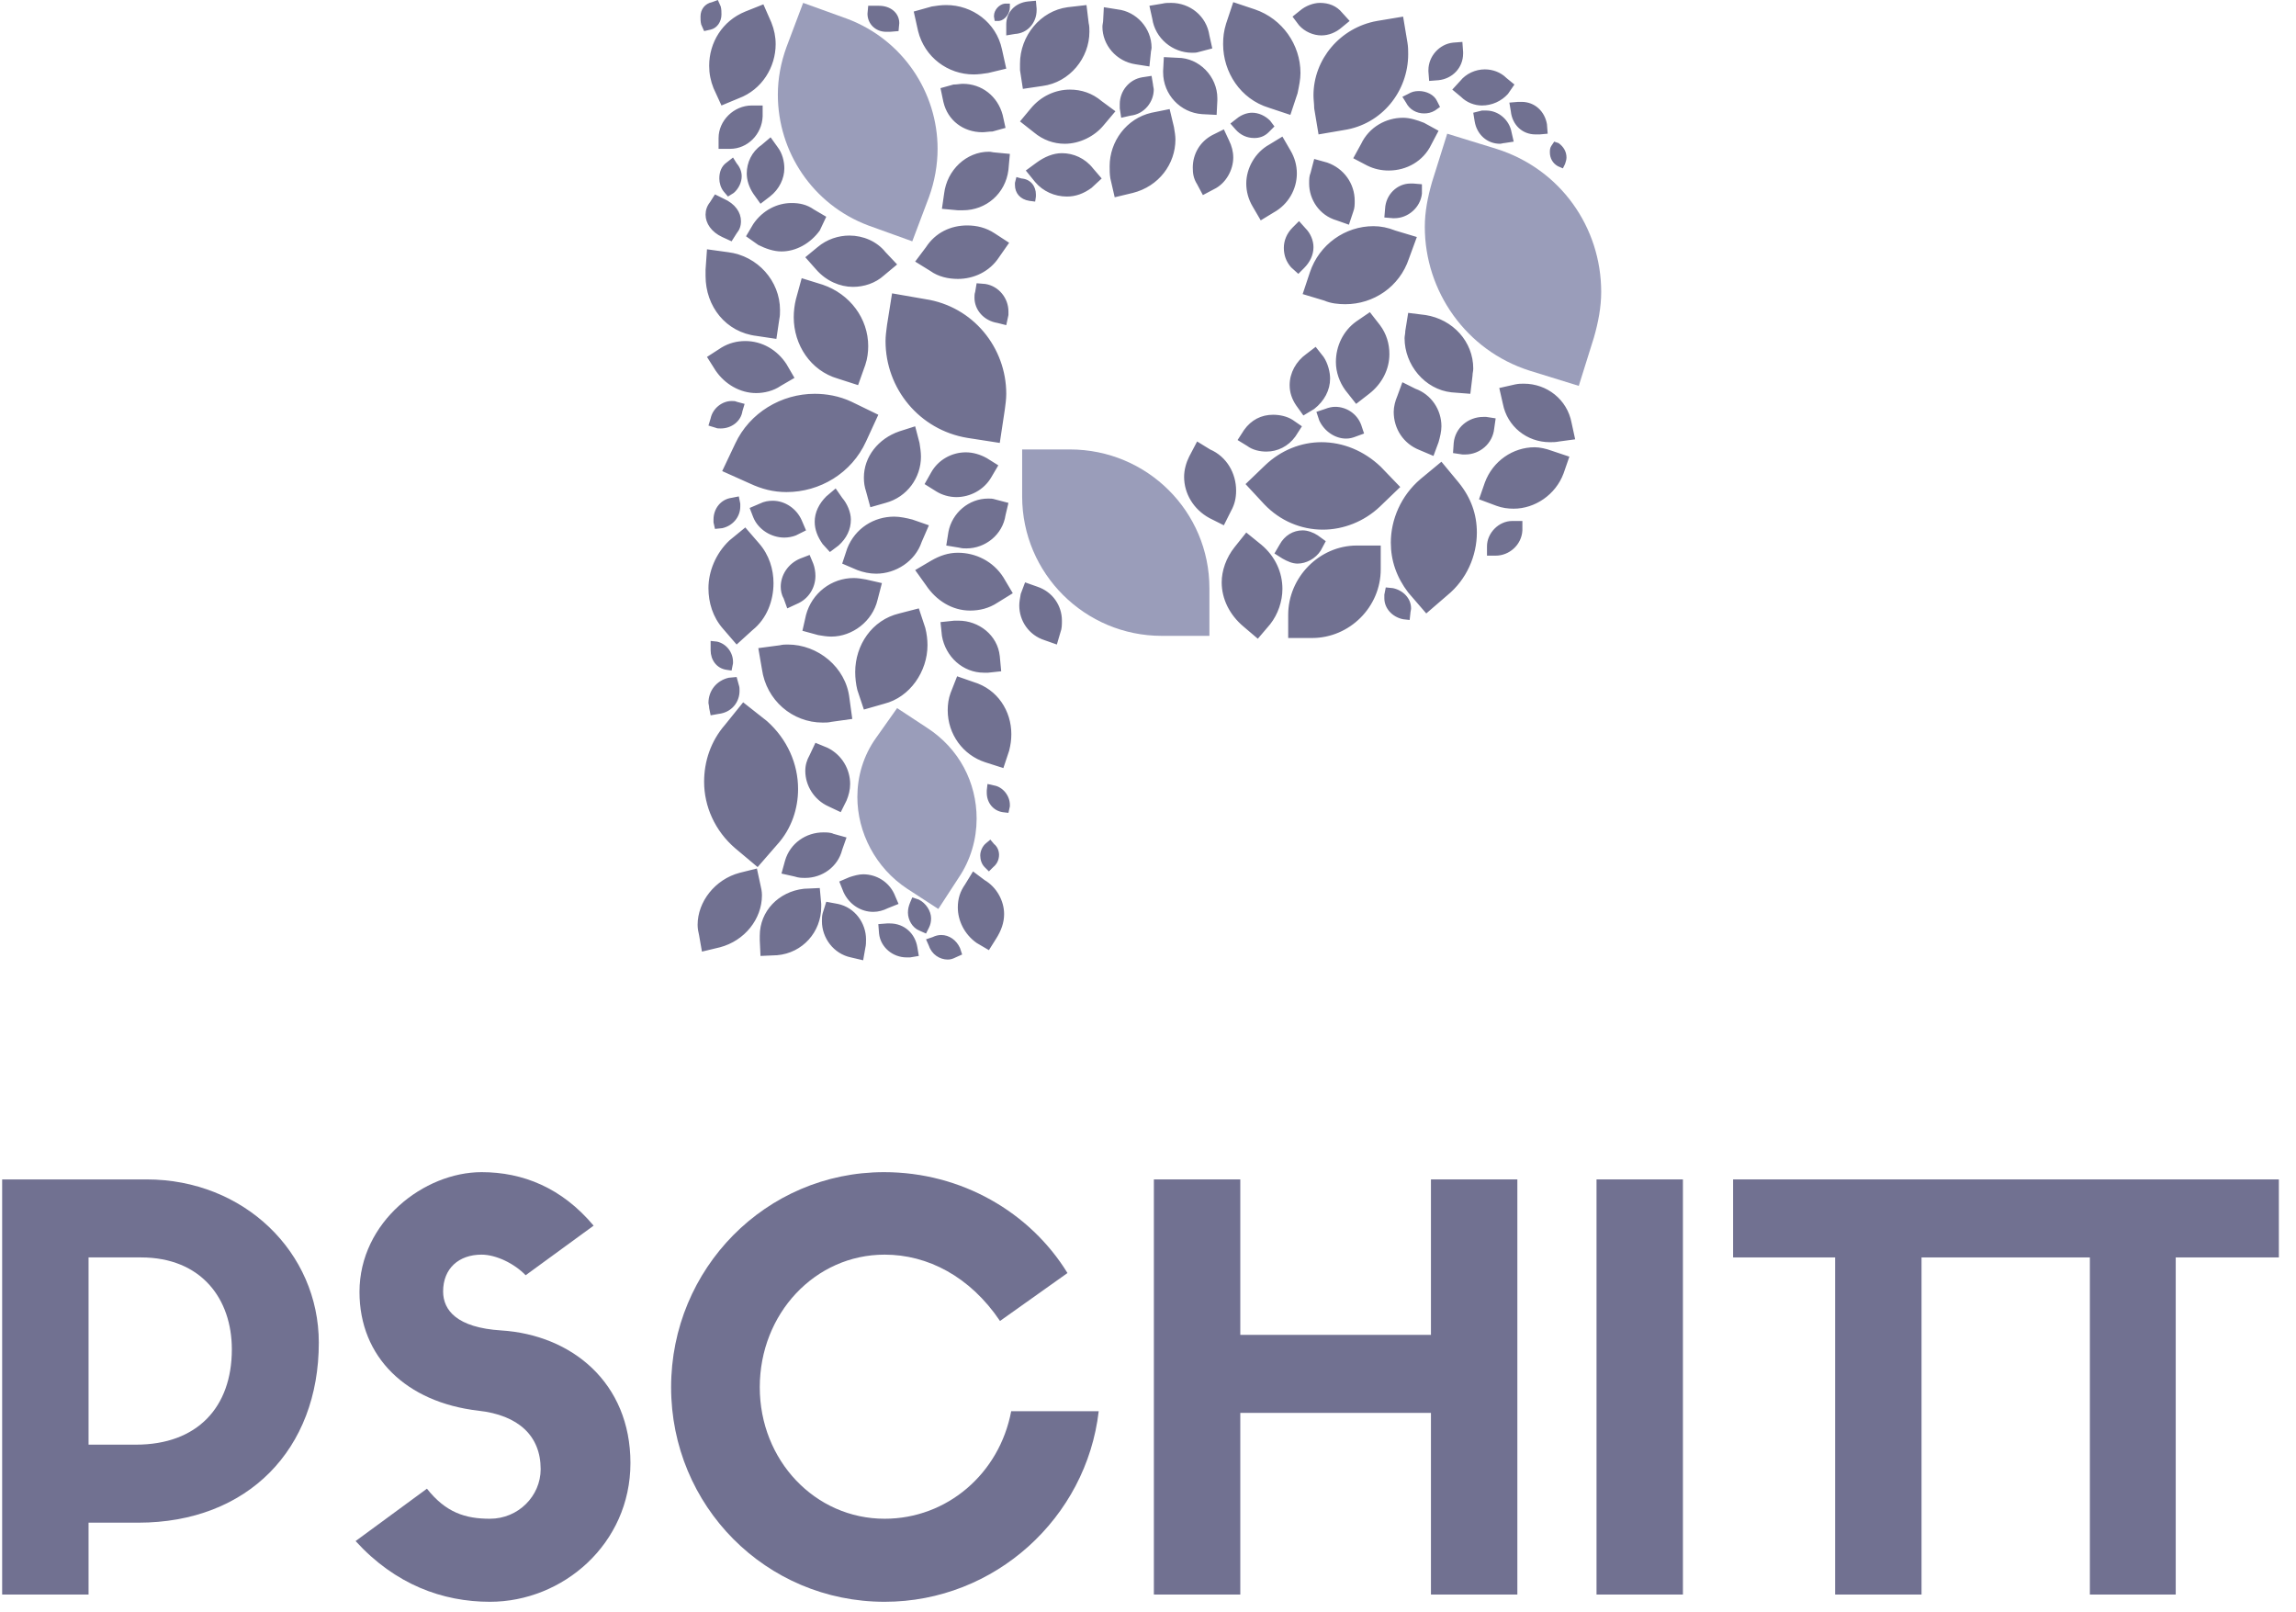
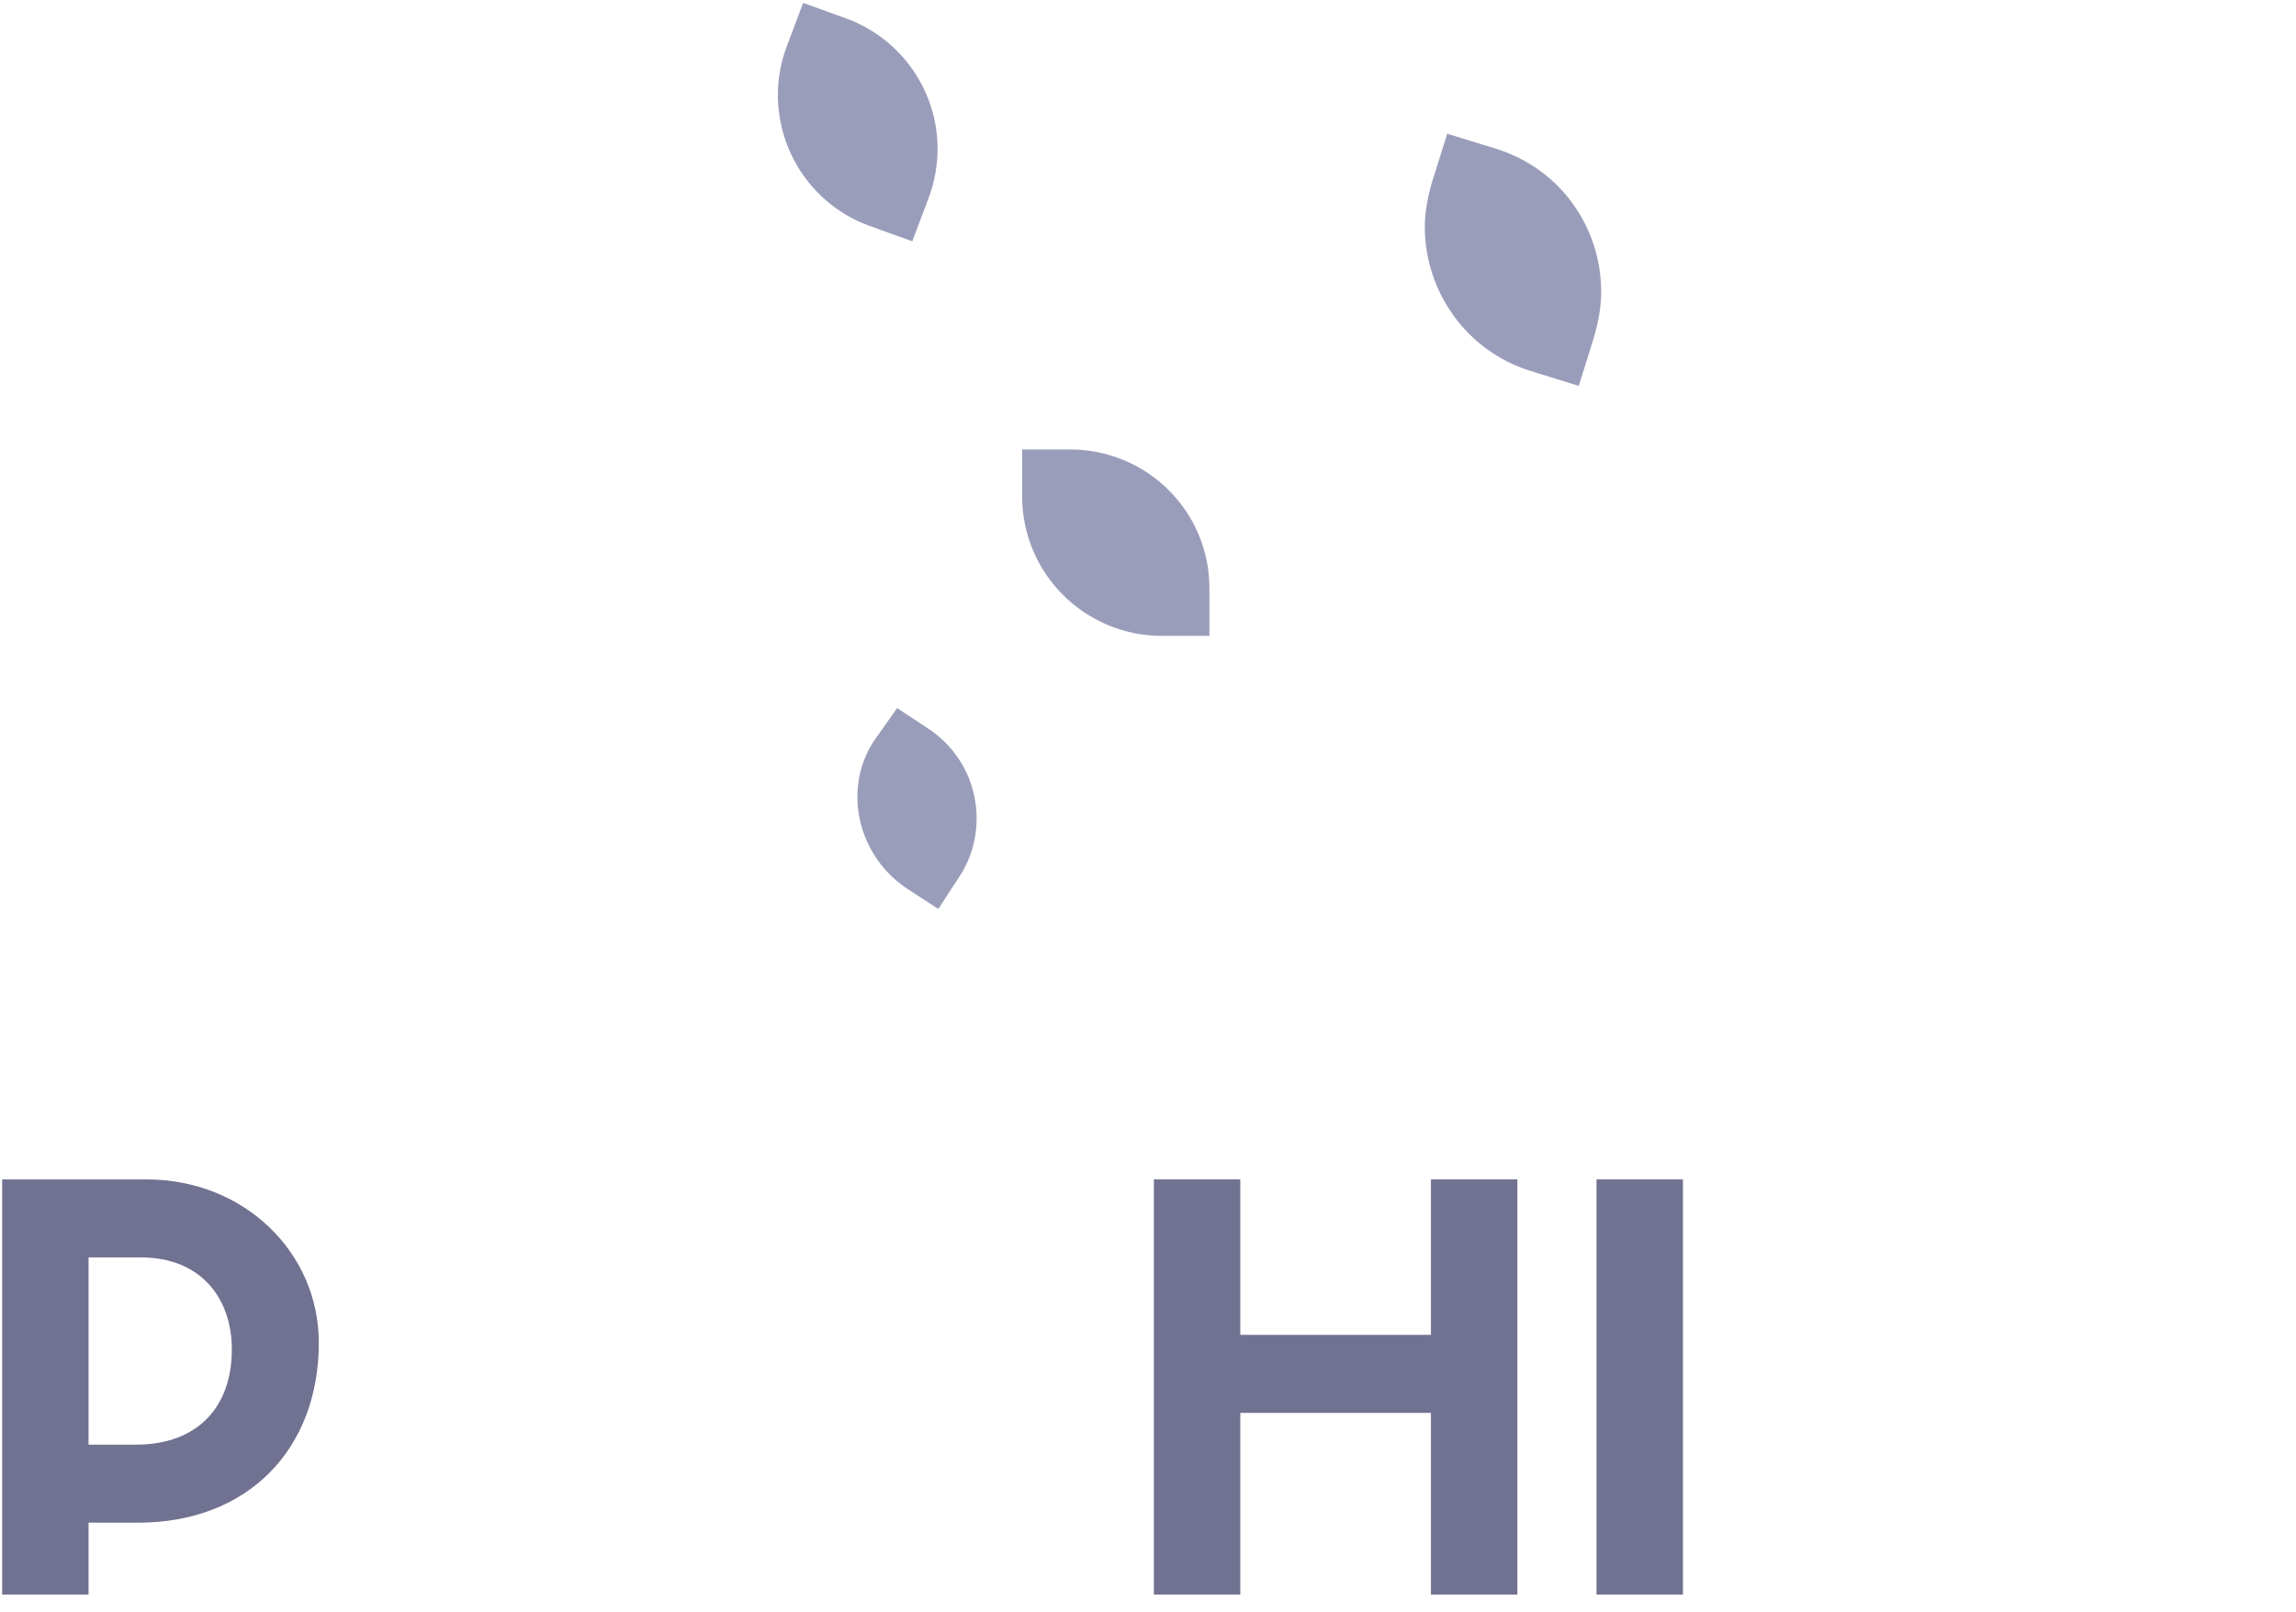
<svg xmlns="http://www.w3.org/2000/svg" width="208" height="146" viewBox="0 0 208 146" fill="none">
-   <path fill-rule="evenodd" clip-rule="evenodd" d="M64.378 2.683L63.787 2.815L63.526 2.225C63.46 1.963 63.46 1.766 63.46 1.505C63.46 0.852 63.853 0.327 64.507 0.195L65.031 -1.72225e-06L65.293 0.587C65.359 0.852 65.359 1.046 65.359 1.31C65.359 1.963 64.966 2.551 64.378 2.683ZM93.125 0.132L93.844 0.066L93.91 0.786V0.918C93.91 2.029 93.125 3.01 91.946 3.076L91.159 3.208V2.225C91.159 1.112 91.946 0.261 93.125 0.132ZM113.688 0.852L111.723 0.195L111.069 2.159C110.871 2.815 110.805 3.336 110.805 3.994C110.805 6.545 112.377 8.967 114.932 9.753L116.898 10.407L117.551 8.442C117.683 7.789 117.813 7.198 117.813 6.611C117.813 4.06 116.177 1.703 113.688 0.852ZM105.306 0.327L104.128 0.524L104.389 1.703C104.649 3.468 106.221 4.779 107.991 4.779C108.186 4.779 108.384 4.779 108.579 4.713L109.824 4.386L109.563 3.208C109.299 1.439 107.793 0.261 106.092 0.261C105.828 0.261 105.568 0.261 105.306 0.327ZM121.547 2.489L122.267 1.897L121.613 1.178C121.088 0.524 120.368 0.261 119.582 0.261C118.991 0.261 118.271 0.524 117.746 0.981L117.092 1.505L117.683 2.291C118.205 2.881 118.991 3.208 119.711 3.208C120.368 3.208 121.022 2.944 121.547 2.489ZM91.487 0.653C91.487 1.244 91.027 1.832 90.506 1.897H90.113L90.047 1.505V1.439C90.047 0.918 90.506 0.393 91.027 0.327H91.487V0.653ZM66.931 8.901L65.359 9.555L64.639 7.984C64.378 7.33 64.246 6.677 64.246 5.957C64.246 3.862 65.425 1.897 67.518 1.046L69.157 0.393L69.876 2.029C70.14 2.683 70.269 3.336 70.269 3.994C70.269 6.086 69.027 8.116 66.931 8.901ZM92.404 6.35L92.665 8.05L94.436 7.789C96.922 7.462 98.692 5.235 98.692 2.881C98.692 2.617 98.692 2.357 98.626 2.095L98.428 0.458L96.727 0.653C94.238 0.981 92.404 3.274 92.404 5.759V6.35ZM83.172 2.815L82.778 1.046L84.416 0.587C84.809 0.524 85.265 0.458 85.724 0.458C88.082 0.458 90.245 2.029 90.767 4.452L91.159 6.218L89.522 6.611C89.129 6.677 88.606 6.743 88.214 6.743C85.856 6.743 83.759 5.172 83.172 2.815ZM81.467 2.095L81.401 2.815L80.616 2.881H80.289C79.308 2.881 78.588 2.159 78.588 1.244L78.653 0.524H79.635C80.682 0.524 81.467 1.178 81.467 2.095ZM101.245 0.852L100 0.653L99.934 1.897C99.934 2.029 99.871 2.225 99.871 2.423C99.871 4.06 101.113 5.564 102.883 5.825L104.128 6.02L104.257 4.779C104.257 4.647 104.323 4.452 104.323 4.32C104.323 2.551 102.949 1.046 101.245 0.852ZM124.754 1.897C121.415 2.489 118.991 5.367 118.991 8.64C118.991 9.033 119.057 9.426 119.057 9.819L119.45 12.175L121.742 11.782C125.213 11.258 127.571 8.248 127.571 4.908C127.571 4.581 127.571 4.254 127.505 3.862L127.111 1.505L124.754 1.897ZM132.481 3.796L131.632 3.862C130.388 3.994 129.403 5.106 129.403 6.35V6.479L129.469 7.33L130.322 7.264C131.566 7.135 132.547 6.152 132.547 4.842V4.713L132.481 3.796ZM105.37 6.545C105.37 8.574 106.941 10.211 108.906 10.34L110.217 10.407L110.283 9.096V8.901C110.283 6.938 108.645 5.235 106.68 5.235L105.436 5.172L105.37 6.413V6.545ZM132.286 7.33L131.566 8.116L132.352 8.769C132.874 9.294 133.594 9.555 134.251 9.555C135.166 9.555 136.018 9.162 136.609 8.508L137.196 7.657L136.477 7.069C135.952 6.545 135.232 6.284 134.512 6.284C133.66 6.284 132.808 6.677 132.286 7.33ZM101.443 9.819L101.572 10.667L102.423 10.473C103.668 10.34 104.521 9.228 104.521 8.116C104.521 7.984 104.455 7.789 104.455 7.657L104.323 6.872L103.47 7.003C102.291 7.198 101.443 8.248 101.443 9.426V9.819ZM85.463 9.228L85.202 7.984L86.378 7.657C86.708 7.657 86.969 7.591 87.23 7.591C88.934 7.591 90.374 8.706 90.833 10.407L91.093 11.584L89.914 11.912C89.588 11.912 89.261 11.978 89 11.978C87.296 11.978 85.856 10.931 85.463 9.228ZM93.385 9.819L92.404 10.997L93.649 11.978C94.502 12.697 95.482 13.023 96.463 13.023C97.774 13.023 99.151 12.37 100 11.324L101.049 10.079L99.805 9.162C98.953 8.442 97.972 8.116 96.922 8.116C95.614 8.116 94.304 8.706 93.385 9.819ZM129.994 10.013L130.454 9.687L130.189 9.162C129.928 8.574 129.209 8.248 128.554 8.248C128.162 8.248 127.898 8.314 127.571 8.508L127.045 8.769L127.375 9.294C127.703 9.947 128.356 10.274 129.011 10.274C129.337 10.274 129.667 10.211 129.994 10.013ZM137.524 9.228L136.737 9.294L136.869 10.079C137.001 11.324 137.917 12.175 139.096 12.175H139.488L140.209 12.11L140.143 11.258C139.947 10.079 139.03 9.228 137.851 9.228H137.524ZM69.09 10.539C69.027 12.175 67.716 13.482 66.144 13.482H65.098V12.502C65.098 10.931 66.472 9.555 68.11 9.555H69.09V10.539ZM106.353 11.518L105.96 9.881L104.323 10.211C102.031 10.733 100.525 12.829 100.525 15.053C100.525 15.446 100.525 15.773 100.591 16.166L100.983 17.869L102.622 17.476C104.976 16.885 106.485 14.859 106.485 12.631C106.485 12.304 106.419 11.912 106.353 11.518ZM136.279 12.96L137.13 12.829L136.935 11.978C136.737 10.865 135.756 10.013 134.644 10.013H134.251L133.465 10.211L133.594 10.997C133.792 12.175 134.71 13.023 135.888 13.023C136.018 13.023 136.15 12.96 136.279 12.96ZM114.932 11.978L115.455 11.452L115.062 10.931C114.606 10.473 114.015 10.211 113.426 10.211C112.968 10.211 112.443 10.407 112.049 10.733L111.462 11.192L111.921 11.716C112.377 12.238 112.968 12.502 113.622 12.502C114.081 12.502 114.54 12.37 114.932 11.978ZM129.667 13.089L130.322 11.846L129.011 11.126C128.356 10.865 127.703 10.667 127.111 10.667C125.54 10.667 124.034 11.518 123.313 13.023L122.594 14.334L123.839 14.988C124.492 15.314 125.147 15.446 125.803 15.446C127.438 15.446 128.947 14.595 129.667 13.089ZM111.33 12.697L110.871 11.716L109.824 12.238C108.711 12.829 108.057 13.941 108.057 15.185C108.057 15.707 108.12 16.166 108.45 16.69L108.972 17.671L109.956 17.149C111.069 16.624 111.723 15.38 111.723 14.268C111.723 13.743 111.591 13.222 111.33 12.697ZM113.489 18.72L114.213 19.961L115.392 19.242C116.7 18.522 117.485 17.149 117.485 15.707C117.485 14.988 117.29 14.268 116.898 13.614L116.177 12.37L114.998 13.089C113.688 13.809 112.902 15.251 112.902 16.624C112.902 17.343 113.097 18.063 113.489 18.72ZM69.748 17.803L68.895 18.456L68.242 17.542C67.848 16.951 67.65 16.298 67.65 15.707C67.65 14.727 68.11 13.743 68.961 13.155L69.81 12.436L70.467 13.354C70.861 13.875 71.055 14.595 71.055 15.251C71.055 16.166 70.597 17.149 69.748 17.803ZM141.192 12.96L140.799 12.829L140.535 13.222C140.407 13.417 140.407 13.614 140.407 13.809C140.407 14.334 140.667 14.793 141.126 15.053L141.586 15.251L141.78 14.859C141.846 14.661 141.912 14.466 141.912 14.268C141.912 13.743 141.652 13.288 141.192 12.96ZM86.771 19.047L85.331 18.915L85.529 17.542C85.79 15.38 87.557 13.743 89.588 13.743C89.785 13.743 89.98 13.809 90.113 13.809L91.487 13.941L91.357 15.38C91.093 17.542 89.327 19.047 87.23 19.047H86.771ZM98.887 17.017L99.805 16.166L99.019 15.251C98.299 14.334 97.249 13.875 96.202 13.875C95.416 13.875 94.63 14.202 93.91 14.727L92.93 15.446L93.778 16.492C94.502 17.343 95.548 17.803 96.661 17.803C97.447 17.803 98.167 17.542 98.887 17.017ZM66.472 17.476L65.947 17.803L65.557 17.343C65.293 17.017 65.164 16.558 65.164 16.166C65.164 15.578 65.359 15.053 65.818 14.727L66.406 14.268L66.733 14.793C67.063 15.185 67.192 15.578 67.192 15.97C67.192 16.492 66.931 17.083 66.472 17.476ZM120.236 14.727L119.057 14.399L118.73 15.644C118.598 15.97 118.598 16.232 118.598 16.624C118.598 18.063 119.516 19.506 121.088 19.961L122.201 20.354L122.594 19.176C122.726 18.849 122.726 18.522 122.726 18.195C122.726 16.624 121.742 15.251 120.236 14.727ZM93.257 18.195L93.778 18.261L93.844 17.803V17.608C93.844 16.885 93.385 16.232 92.536 16.166L92.078 16.037L91.946 16.558V16.756C91.946 17.476 92.404 18.063 93.257 18.195ZM125.477 18.915L125.411 19.7L126.196 19.766H126.326C127.571 19.766 128.683 18.783 128.815 17.542V16.69L128.03 16.624H127.769C126.59 16.624 125.54 17.608 125.477 18.915ZM66.733 21.139L66.276 21.859L65.425 21.469C64.441 21.011 63.919 20.225 63.919 19.44C63.919 19.047 64.048 18.654 64.312 18.327L64.771 17.608L65.557 17.997C66.604 18.456 67.126 19.242 67.126 20.027C67.126 20.486 66.997 20.813 66.733 21.139ZM68.697 22.189L67.584 21.403L68.242 20.291C69.09 19.047 70.401 18.39 71.712 18.39C72.432 18.39 73.086 18.522 73.74 18.981L74.853 19.634L74.265 20.879C73.413 22.057 72.106 22.776 70.795 22.776C70.074 22.776 69.355 22.515 68.697 22.189ZM118.271 20.684L117.683 20.027L117.092 20.618C116.571 21.139 116.306 21.796 116.306 22.45C116.306 23.103 116.505 23.694 116.964 24.215L117.617 24.806L118.139 24.282C118.664 23.76 118.991 23.103 118.991 22.384C118.991 21.796 118.73 21.139 118.271 20.684ZM84.284 24.546L82.907 23.694L83.891 22.384C84.743 21.076 86.117 20.42 87.623 20.42C88.475 20.42 89.327 20.618 90.113 21.139L91.421 21.991L90.506 23.301C89.653 24.608 88.214 25.265 86.771 25.265C85.922 25.265 85.004 25.067 84.284 24.546ZM127.637 23.43L128.356 21.469L126.392 20.879C125.737 20.618 125.084 20.486 124.426 20.486C121.874 20.486 119.516 22.123 118.664 24.674L118.011 26.638L119.975 27.229C120.563 27.489 121.283 27.555 121.874 27.555C124.426 27.555 126.785 25.985 127.637 23.43ZM73.938 24.414L72.954 23.301L74.067 22.384C74.919 21.664 75.966 21.337 76.95 21.337C78.195 21.337 79.437 21.859 80.223 22.842L81.272 23.954L80.093 24.938C79.308 25.657 78.261 25.985 77.276 25.985C76.097 25.985 74.853 25.459 73.938 24.414ZM70.597 28.928L70.335 30.697L68.569 30.433C65.752 30.107 63.919 27.75 63.919 25.001V24.414L64.048 22.581L65.947 22.842C68.635 23.169 70.663 25.459 70.663 28.077C70.663 28.407 70.663 28.602 70.597 28.928ZM72.106 27.097L72.627 25.199L74.526 25.787C77.016 26.638 78.653 28.863 78.653 31.351C78.653 31.876 78.588 32.463 78.39 33.051L77.736 34.886L75.903 34.295C73.413 33.575 71.907 31.218 71.907 28.734C71.907 28.209 71.974 27.621 72.106 27.097ZM91.357 28.536L91.159 29.453L90.374 29.255C89.129 29.06 88.28 28.077 88.28 26.964C88.28 26.77 88.28 26.638 88.343 26.443L88.475 25.657L89.261 25.721C90.506 25.919 91.357 27.03 91.357 28.209V28.536ZM91.027 37.11L90.572 40.12L87.623 39.662C83.3 38.942 80.223 35.212 80.223 30.892C80.223 30.433 80.289 29.975 80.355 29.453L80.814 26.572L83.825 27.097C88.148 27.75 91.159 31.483 91.159 35.671C91.159 36.127 91.093 36.651 91.027 37.11ZM121.874 35.342L122.855 36.585L124.034 35.671C125.213 34.754 125.869 33.443 125.869 32.07C125.869 31.152 125.606 30.239 125.018 29.453L124.1 28.275L122.855 29.126C121.676 29.975 121.022 31.351 121.022 32.79C121.022 33.707 121.349 34.622 121.874 35.342ZM129.143 28.536L127.571 28.34L127.309 29.975C127.309 30.239 127.243 30.433 127.243 30.631C127.243 33.051 129.077 35.278 131.5 35.539L133.201 35.671L133.399 34.034C133.399 33.773 133.465 33.641 133.465 33.381C133.465 30.958 131.632 28.928 129.143 28.536ZM64.834 33.575L64.048 32.331L65.359 31.483C66.013 31.09 66.733 30.892 67.518 30.892C69.027 30.892 70.401 31.678 71.253 32.988L71.974 34.229L70.729 34.952C70.074 35.408 69.223 35.605 68.503 35.605C67.063 35.605 65.686 34.82 64.834 33.575ZM119.909 32.331L119.189 31.417L118.337 32.07C117.419 32.724 116.832 33.773 116.832 34.886C116.832 35.539 117.026 36.127 117.419 36.717L118.077 37.635L119.057 37.044C119.975 36.325 120.497 35.342 120.497 34.295C120.497 33.707 120.302 32.922 119.909 32.331ZM130.582 38.615C130.582 37.11 129.667 35.734 128.224 35.212L127.045 34.622L126.59 35.866C126.392 36.325 126.26 36.849 126.26 37.305C126.26 38.81 127.111 40.186 128.617 40.773L129.862 41.299L130.322 40.054C130.454 39.596 130.582 39.074 130.582 38.615ZM137.262 34.82L135.822 35.146L136.15 36.585C136.543 38.615 138.309 40.054 140.407 40.054C140.667 40.054 140.928 40.054 141.258 39.988L142.698 39.794L142.371 38.289C141.978 36.193 140.143 34.754 138.048 34.754C137.788 34.754 137.59 34.754 137.262 34.82ZM67.912 43.787L65.425 42.672L66.604 40.186C67.912 37.371 70.795 35.671 73.806 35.671C74.853 35.671 76.031 35.866 77.144 36.391L79.569 37.569L78.456 39.988C77.144 42.87 74.265 44.572 71.253 44.572C70.074 44.572 69.027 44.309 67.912 43.787ZM66.733 36.391L67.456 36.585L67.258 37.242C67.126 38.157 66.276 38.81 65.293 38.81C65.098 38.81 64.966 38.81 64.834 38.747L64.18 38.549L64.378 37.895C64.573 36.978 65.425 36.325 66.276 36.325C66.472 36.325 66.604 36.325 66.733 36.391ZM120.041 37.044L119.256 37.305L119.516 38.09C119.975 39.074 120.956 39.728 121.94 39.728C122.267 39.728 122.528 39.662 122.855 39.532L123.575 39.269L123.313 38.483C122.921 37.437 121.94 36.849 120.956 36.849C120.695 36.849 120.368 36.913 120.041 37.044ZM117.356 39.532L117.945 38.615L117.092 38.027C116.571 37.698 115.913 37.569 115.326 37.569C114.276 37.569 113.36 38.027 112.707 38.942L112.115 39.86L112.968 40.381C113.489 40.773 114.147 40.905 114.734 40.905C115.719 40.905 116.7 40.447 117.356 39.532ZM131.695 40.12L131.632 41.038L132.481 41.167H132.745C134.053 41.167 135.232 40.186 135.364 38.81L135.496 37.895L134.644 37.764H134.379C133.006 37.764 131.827 38.747 131.695 40.12ZM81.467 39.074L82.907 38.615L83.3 40.12C83.366 40.513 83.432 40.972 83.432 41.365C83.432 43.262 82.187 45.028 80.223 45.553L78.848 45.945L78.456 44.506C78.324 44.114 78.261 43.721 78.261 43.262C78.261 41.365 79.569 39.728 81.467 39.074ZM109.563 46.926L110.871 47.582L111.528 46.272C111.855 45.685 111.983 45.094 111.983 44.44C111.983 42.87 111.135 41.365 109.626 40.711L108.45 39.988L107.727 41.365C107.466 41.889 107.271 42.543 107.271 43.196C107.271 44.701 108.12 46.14 109.563 46.926ZM125.018 45.879L126.851 44.114L125.084 42.278C123.575 40.839 121.676 40.054 119.711 40.054C117.879 40.054 116.045 40.773 114.606 42.15L112.836 43.85L114.54 45.685C115.979 47.19 117.879 47.976 119.843 47.976C121.676 47.976 123.575 47.256 125.018 45.879ZM134.512 43.721L133.987 45.226L135.558 45.813C136.084 46.011 136.609 46.077 137.13 46.077C139.03 46.077 140.928 44.833 141.652 42.87L142.173 41.365L140.601 40.839C140.079 40.645 139.488 40.513 139.03 40.513C137.064 40.513 135.232 41.757 134.512 43.721ZM89.393 41.496L90.44 42.15L89.785 43.262C89.129 44.374 87.887 45.028 86.642 45.028C85.989 45.028 85.331 44.833 84.809 44.506L83.759 43.85L84.35 42.804C85.004 41.625 86.249 40.972 87.494 40.972C88.148 40.972 88.802 41.167 89.393 41.496ZM127.571 53.669L129.209 55.566L131.107 53.929C132.874 52.49 133.792 50.331 133.792 48.236C133.792 46.599 133.267 45.094 132.154 43.721L130.582 41.823L128.683 43.394C126.917 44.899 125.998 47.058 125.998 49.153C125.998 50.788 126.524 52.296 127.571 53.669ZM75.966 49.414L75.183 50.002L74.526 49.283C74.067 48.629 73.806 47.976 73.806 47.256C73.806 46.404 74.199 45.619 74.853 44.965L75.705 44.243L76.296 45.094C76.752 45.619 77.082 46.404 77.082 47.058C77.082 47.976 76.689 48.761 75.966 49.414ZM67.063 45.879C67.063 46.863 66.34 47.648 65.425 47.843L64.771 47.909L64.639 47.318V47.058C64.639 46.077 65.293 45.226 66.276 45.094L66.931 44.965L67.063 45.619V45.879ZM86.903 49.609L85.724 49.414L85.922 48.17C86.249 46.47 87.755 45.16 89.522 45.16C89.719 45.16 89.914 45.16 90.113 45.226L91.357 45.553L91.093 46.665C90.832 48.434 89.261 49.675 87.557 49.675C87.296 49.675 87.163 49.675 86.903 49.609ZM68.242 46.863L67.912 46.011L68.829 45.619C69.223 45.421 69.616 45.358 70.008 45.358C71.121 45.358 72.168 46.077 72.627 47.124L73.02 48.041L72.106 48.497C71.775 48.629 71.382 48.695 71.055 48.695C69.876 48.695 68.697 47.976 68.242 46.863ZM77.67 51.639L76.296 51.051L76.752 49.675C77.475 47.843 79.176 46.797 81.008 46.797C81.533 46.797 82.125 46.926 82.646 47.058L84.152 47.582L83.498 49.087C82.907 50.853 81.14 51.965 79.374 51.965C78.782 51.965 78.195 51.836 77.67 51.639ZM137.001 47.19C135.756 47.19 134.71 48.302 134.71 49.48V50.331H135.496C136.737 50.331 137.851 49.349 137.917 48.041V47.19H137.001ZM66.079 48.955L67.518 47.777L68.763 49.217C69.682 50.266 70.074 51.573 70.074 52.817C70.074 54.388 69.484 56.025 68.176 57.071L66.733 58.382L65.491 56.943C64.573 55.893 64.18 54.586 64.18 53.275C64.18 51.77 64.834 50.134 66.079 48.955ZM119.648 49.873L120.104 49.021L119.384 48.497C118.991 48.236 118.469 48.041 118.011 48.041C117.158 48.041 116.372 48.497 115.913 49.349L115.455 50.134L116.177 50.592C116.634 50.853 117.092 51.051 117.551 51.051C118.337 51.051 119.189 50.592 119.648 49.873ZM112.641 56.745L113.949 57.857L115.062 56.55C115.785 55.632 116.177 54.454 116.177 53.341C116.177 51.836 115.521 50.394 114.276 49.349L112.902 48.236L111.855 49.547C111.069 50.526 110.676 51.705 110.676 52.751C110.676 54.256 111.396 55.698 112.641 56.745ZM122.921 49.414C119.516 49.414 116.7 52.296 116.7 55.698V57.791H118.862C122.267 57.791 125.084 54.979 125.084 51.573V49.414H122.921ZM83.891 53.015L82.907 51.639L84.35 50.788C85.136 50.331 85.922 50.068 86.771 50.068C88.409 50.068 89.98 50.853 90.898 52.296L91.751 53.735L90.374 54.586C89.588 55.108 88.736 55.306 87.887 55.306C86.249 55.306 84.809 54.388 83.891 53.015ZM72.168 54.714L71.319 55.108L70.989 54.193C70.795 53.863 70.729 53.473 70.729 53.144C70.729 52.098 71.382 51.051 72.498 50.592L73.347 50.266L73.674 51.051C73.806 51.378 73.872 51.836 73.872 52.164C73.872 53.209 73.281 54.256 72.168 54.714ZM78.456 52.49L79.895 52.817L79.503 54.322C79.047 56.286 77.21 57.662 75.312 57.662C74.919 57.662 74.526 57.596 74.133 57.53L72.693 57.137L73.02 55.698C73.546 53.735 75.312 52.358 77.343 52.358C77.67 52.358 78.129 52.424 78.456 52.49ZM94.63 57.989L95.743 58.382L96.07 57.269C96.202 56.943 96.202 56.55 96.202 56.22C96.202 54.847 95.35 53.603 93.976 53.144L92.864 52.751L92.47 53.801C92.404 54.193 92.338 54.52 92.338 54.847C92.338 56.22 93.191 57.53 94.63 57.989ZM127.111 56.091L127.703 56.157L127.769 55.566C127.769 55.434 127.832 55.24 127.832 55.108C127.832 54.193 127.111 53.471 126.196 53.275L125.54 53.209L125.411 53.863V54.193C125.411 55.108 126.13 55.893 127.111 56.091ZM80.093 63.748L78.261 64.272L77.67 62.504C77.538 61.983 77.475 61.391 77.475 60.867C77.475 58.447 78.981 56.157 81.467 55.566L83.238 55.108L83.825 56.877C83.957 57.398 84.023 57.923 84.023 58.447C84.023 60.804 82.451 63.158 80.093 63.748ZM85.331 57.596L85.202 56.352L86.444 56.22H86.837C88.673 56.22 90.374 57.53 90.572 59.428L90.701 60.804L89.522 60.933H89.129C87.23 60.933 85.658 59.494 85.331 57.596ZM66.406 60.081L66.276 60.738L65.818 60.672C64.9 60.54 64.378 59.755 64.378 58.903V58.055L64.966 58.118C65.818 58.316 66.406 59.101 66.406 59.952V60.081ZM76.95 63.224L77.21 65.121L75.312 65.385C75.051 65.451 74.79 65.451 74.526 65.451C71.775 65.451 69.418 63.422 69.024 60.606L68.697 58.708L70.663 58.447C70.927 58.382 71.121 58.382 71.382 58.382C74.067 58.382 76.623 60.411 76.95 63.224ZM86.117 62.764L86.708 61.259L88.214 61.784C90.374 62.438 91.619 64.401 91.619 66.497C91.619 67.019 91.553 67.478 91.421 68.002L90.898 69.573L89.261 69.049C87.23 68.395 85.856 66.497 85.856 64.335C85.856 63.814 85.922 63.29 86.117 62.764ZM65.098 64.666L64.378 64.795L64.246 64.141C64.246 63.943 64.18 63.748 64.18 63.682C64.18 62.57 64.9 61.652 66.013 61.391L66.733 61.325L66.931 62.045C66.997 62.243 66.997 62.372 66.997 62.57C66.997 63.616 66.276 64.533 65.098 64.666ZM65.686 65.646L67.324 63.616L69.484 65.319C71.319 66.956 72.3 69.181 72.3 71.471C72.3 73.237 71.712 75.072 70.401 76.511L68.635 78.541L66.604 76.837C64.771 75.266 63.787 73.042 63.787 70.817C63.787 68.983 64.378 67.15 65.686 65.646ZM73.347 68.395L73.872 67.282L74.985 67.742C76.296 68.395 77.016 69.705 77.016 71.012C77.016 71.537 76.884 72.059 76.689 72.517L76.164 73.567L75.051 73.042C73.74 72.451 72.954 71.144 72.954 69.834C72.954 69.313 73.086 68.854 73.347 68.395ZM91.487 73.042L91.357 73.63L90.833 73.567C89.98 73.435 89.393 72.715 89.393 71.798V71.603L89.459 71.012L90.047 71.144C90.832 71.273 91.487 72.059 91.487 72.91V73.042ZM75.51 75.53L76.689 75.858L76.296 76.969C75.903 78.541 74.46 79.521 72.954 79.521C72.627 79.521 72.366 79.521 71.974 79.392L70.795 79.128L71.121 77.95C71.58 76.379 73.02 75.398 74.592 75.398C74.853 75.398 75.246 75.398 75.51 75.53ZM90.506 77.428C90.506 77.884 90.308 78.276 89.98 78.541L89.588 78.933L89.195 78.541C88.934 78.276 88.802 77.884 88.802 77.491C88.802 77.099 89 76.643 89.327 76.379L89.719 76.052L90.047 76.445C90.374 76.705 90.506 77.099 90.506 77.428ZM66.997 79.062L68.569 78.67L68.895 80.175C68.961 80.438 69.027 80.765 69.027 81.091C69.027 83.254 67.456 85.214 65.227 85.805L63.592 86.198L63.328 84.693C63.262 84.432 63.199 84.102 63.199 83.775C63.199 81.683 64.771 79.653 66.997 79.062ZM86.771 82.204C86.771 81.419 86.969 80.765 87.428 80.112L88.148 78.933L89.195 79.719C90.308 80.372 90.965 81.617 90.965 82.795C90.965 83.58 90.701 84.3 90.245 85.019L89.588 86.066L88.475 85.412C87.362 84.627 86.771 83.382 86.771 82.204ZM81.008 80.96L81.401 81.877L80.421 82.27C80.027 82.468 79.569 82.597 79.11 82.597C77.997 82.597 76.95 81.943 76.425 80.831L76.031 79.848L76.95 79.455C77.343 79.326 77.802 79.194 78.195 79.194C79.374 79.194 80.487 79.848 81.008 80.96ZM72.825 80.504L74.265 80.438L74.397 81.877V82.138C74.397 84.432 72.693 86.329 70.401 86.524L68.895 86.59L68.829 85.151V84.759C68.829 82.531 70.533 80.765 72.825 80.504ZM84.152 84.039L83.891 84.561L83.3 84.3C82.646 84.039 82.253 83.316 82.253 82.663C82.253 82.336 82.319 82.075 82.451 81.746L82.646 81.289L83.238 81.485C83.891 81.811 84.35 82.531 84.35 83.188C84.35 83.514 84.284 83.775 84.152 84.039ZM74.526 82.729L74.853 81.683L75.903 81.877C77.475 82.204 78.456 83.646 78.456 85.085C78.456 85.346 78.456 85.607 78.39 85.871L78.195 86.983L77.082 86.722C75.51 86.392 74.46 84.953 74.46 83.448C74.46 83.188 74.46 82.99 74.526 82.729ZM83.106 85.805L83.238 86.59L82.451 86.722H82.125C80.88 86.722 79.767 85.805 79.635 84.561L79.569 83.709L80.355 83.646H80.616C81.927 83.646 82.907 84.561 83.106 85.805ZM86.969 85.871L87.163 86.458L86.576 86.722C86.315 86.852 86.117 86.917 85.856 86.917C85.136 86.917 84.416 86.458 84.152 85.673L83.891 85.085L84.48 84.887C84.743 84.759 85.004 84.693 85.265 84.693C85.989 84.693 86.642 85.151 86.969 85.871Z" fill="#717191" />
  <path fill-rule="evenodd" clip-rule="evenodd" d="M72.759 0.261L71.253 4.254C70.729 5.693 70.467 7.135 70.467 8.574C70.467 13.743 73.612 18.522 78.654 20.42L82.646 21.859L84.152 17.869C84.677 16.43 84.938 14.921 84.938 13.482C84.938 8.377 81.795 3.601 76.752 1.703L72.759 0.261ZM138.573 33.575C132.808 31.744 129.077 26.377 129.077 20.552C129.077 19.176 129.337 17.869 129.73 16.492L131.107 12.11L135.558 13.482C141.388 15.314 145.056 20.618 145.056 26.443C145.056 27.816 144.792 29.189 144.399 30.565L143.025 34.952L138.573 33.575ZM96.922 40.711C103.93 40.711 109.563 46.338 109.563 53.275V57.596H105.24C98.299 57.596 92.599 51.965 92.599 44.965V40.711H96.922ZM81.272 64.141L79.374 66.824C78.195 68.461 77.67 70.359 77.67 72.191C77.67 75.398 79.308 78.607 82.187 80.504L85.004 82.336L86.837 79.521C87.95 77.884 88.475 75.986 88.475 74.154C88.475 70.883 86.903 67.804 83.957 65.907L81.272 64.141Z" fill="#9A9DBA" />
  <path d="M8.023 144.435V137.925H12.518C22.466 137.925 28.882 131.261 28.882 121.62C28.882 113.445 22.113 106.832 13.276 106.832H0.195V144.435H8.023ZM8.023 130.858V113.898H12.77C18.224 113.898 21.003 117.633 21.003 122.227C21.003 127.474 17.873 130.858 12.315 130.858H8.023Z" fill="#717191" />
-   <path d="M43.324 127.779C46.961 128.182 48.98 130.051 48.98 133.079C48.98 135.502 46.961 137.569 44.383 137.569C42.164 137.569 40.394 137.017 38.678 134.846L32.214 139.59C35.798 143.527 40.092 145.091 44.383 145.091C51.001 145.091 57.113 139.841 57.113 132.523C57.113 125.256 51.809 120.913 45.396 120.511C41.407 120.257 40.143 118.693 40.143 116.977C40.143 114.906 41.558 113.646 43.626 113.646C44.94 113.646 46.606 114.454 47.619 115.513L53.777 111.02C50.901 107.588 47.364 106.174 43.626 106.174C38.426 106.174 32.567 110.668 32.567 117.027C32.567 122.934 36.81 127.022 43.324 127.779Z" fill="#717191" />
-   <path d="M91.606 127.829C90.543 133.481 85.796 137.569 80.141 137.569C73.828 137.569 68.829 132.272 68.829 125.658C68.829 118.997 73.828 113.646 80.141 113.646C84.029 113.646 87.868 115.614 90.593 119.654L96.705 115.312C93.323 109.81 87.11 106.174 80.09 106.174C69.383 106.174 60.797 114.906 60.797 125.658C60.797 136.41 69.383 145.091 80.141 145.091C90.141 145.091 98.422 137.469 99.535 127.829H91.606Z" fill="#717191" />
  <path d="M104.533 106.832V144.435H112.361V127.98H129.633V144.435H137.461V106.832H129.633V120.913H112.361V106.832H104.533Z" fill="#717191" />
  <path d="M152.46 144.435H144.632V106.832H152.46V144.435Z" fill="#717191" />
-   <path d="M174.076 144.435V113.898H189.326V144.435H197.104V113.898H206.447V106.832H157.005V113.898H166.248V144.435H174.076Z" fill="#717191" />
</svg>